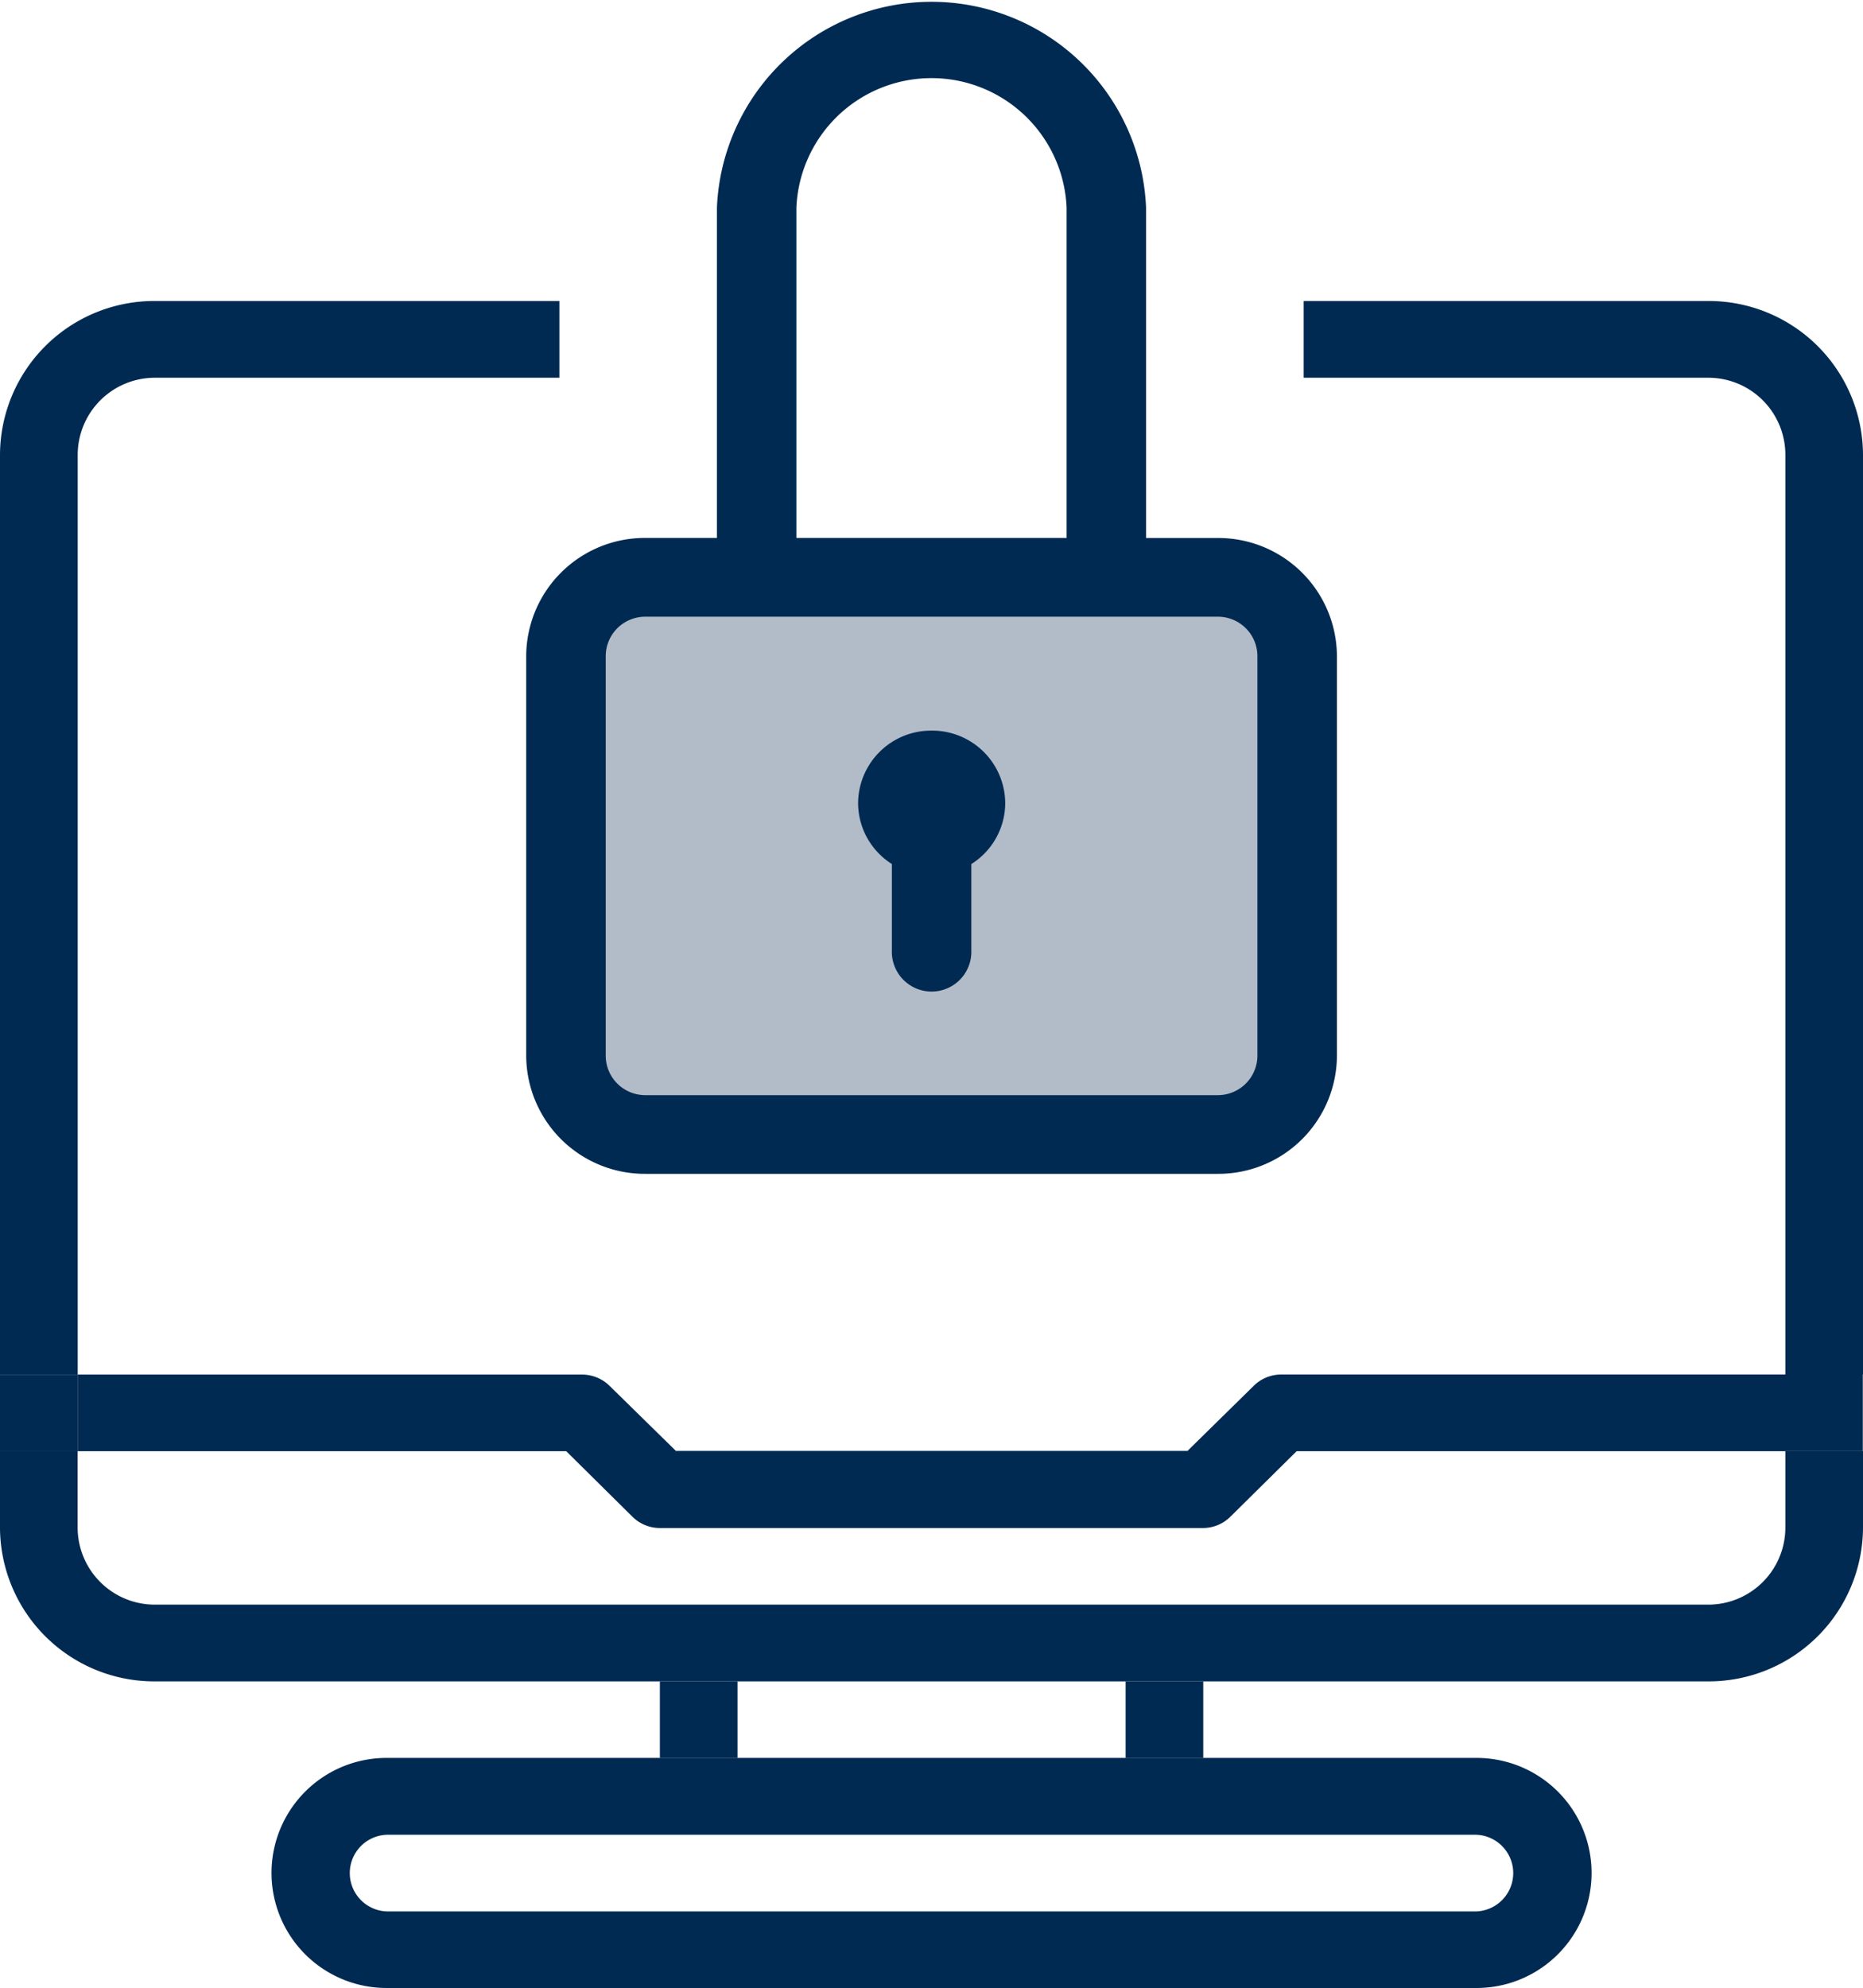
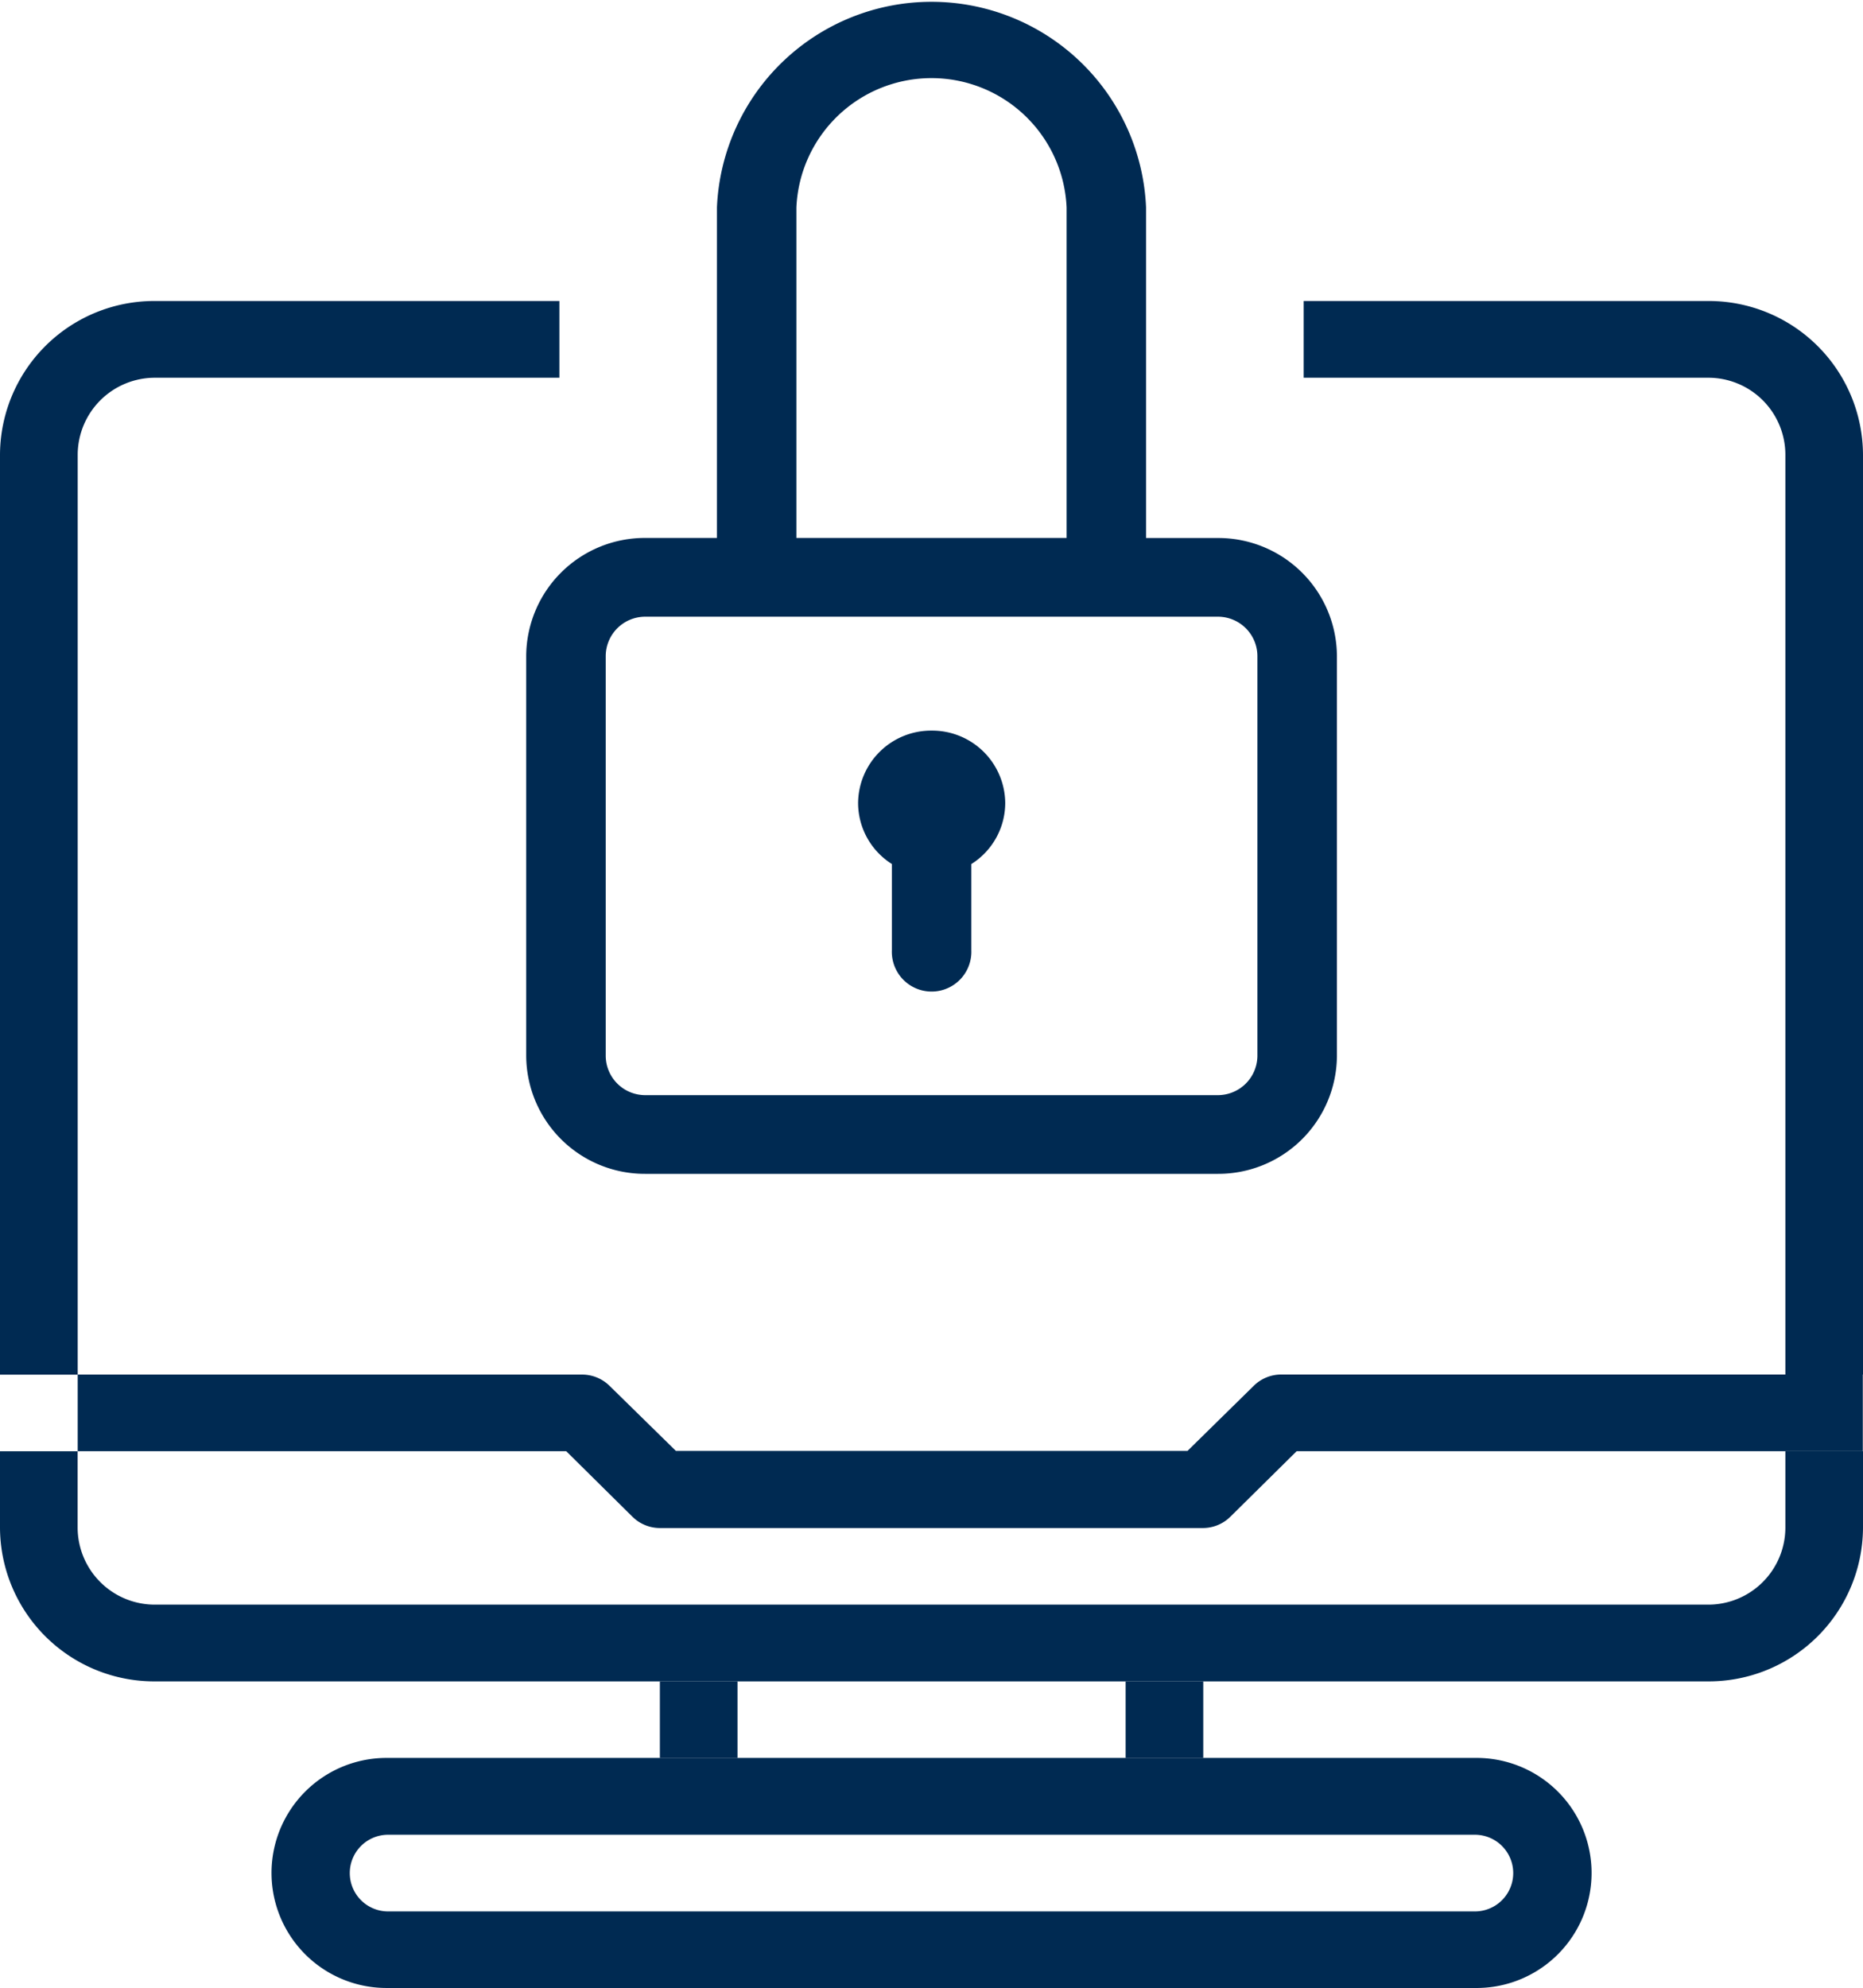
<svg xmlns="http://www.w3.org/2000/svg" id="Layer_1" data-name="Layer 1" viewBox="0 0 286.28 305.41">
  <defs>
    <style>.cls-1{fill:#b2bcc8;}.cls-2{fill:#002a52;}</style>
  </defs>
-   <rect class="cls-1" x="89.76" y="88.27" width="108.94" height="80.01" />
  <path class="cls-2" d="M58.08,79.57h0A11.86,11.86,0,0,1,70,67.79h62.1V56H70A23.71,23.71,0,0,0,46.14,79.58V220.94H58.08Z" transform="translate(-46.14 -9.76)" />
  <rect class="cls-2" x="101.4" y="258.3" width="11.93" height="11.77" />
  <rect class="cls-2" x="172.97" y="258.3" width="11.93" height="11.77" />
  <path class="cls-2" d="M320.49,232.71v11.78h0a11.85,11.85,0,0,1-11.92,11.78H70a11.86,11.86,0,0,1-11.93-11.78V232.71H46.14V244.5h0A23.71,23.71,0,0,0,70,268.06H308.57a23.71,23.71,0,0,0,23.85-23.56V232.71Z" transform="translate(-46.14 -9.76)" />
  <path class="cls-2" d="M272.78,279.82H219.11v0H159.47v0H105.28a17.67,17.67,0,0,0,.51,35.34H273.3a17.67,17.67,0,0,0-.52-35.34Zm0,23.58h-167a5.89,5.89,0,0,1,0-11.78h167a5.89,5.89,0,1,1,0,11.78Z" transform="translate(-46.14 -9.76)" />
  <path class="cls-2" d="M332.42,220.92V79.58A23.71,23.71,0,0,0,308.57,56h-62.1V67.79h62.1a11.84,11.84,0,0,1,11.92,11.78V220.92H243a6,6,0,0,0-4.2,1.73l-10.18,10H150l-10.2-10a6,6,0,0,0-4.2-1.72H58.08V232.7h75.07l10.19,10.08a6,6,0,0,0,4.2,1.72H231a6,6,0,0,0,4.21-1.74l10.18-10.06h87V220.92Z" transform="translate(-46.14 -9.76)" />
-   <rect class="cls-2" y="211.18" width="11.95" height="11.77" />
  <path class="cls-2" d="M127,172a18.23,18.23,0,0,0,18.33,18.09h87.92A18.23,18.23,0,0,0,251.58,172V110.5a18.23,18.23,0,0,0-18.33-18.09h-11V41.63a33,33,0,0,0-65.94,0V92.4h-11A18.23,18.23,0,0,0,127,110.49ZM168.52,41.63a20.78,20.78,0,0,1,41.52,0V92.4H168.52Zm-29.3,68.87a6.07,6.07,0,0,1,6.11-6h87.92a6.07,6.07,0,0,1,6.11,6V172h0a6.08,6.08,0,0,1-6.11,6H145.33a6.07,6.07,0,0,1-6.11-6Z" transform="translate(-46.14 -9.76)" />
  <path class="cls-2" d="M183.19,142.49v13.24a6.11,6.11,0,1,0,12.21,0V142.5a11.11,11.11,0,0,0,5.21-9.39A11.22,11.22,0,0,0,189.31,122h0A11.22,11.22,0,0,0,178,133.11,11.1,11.1,0,0,0,183.19,142.49Z" transform="translate(-46.14 -9.76)" />
</svg>